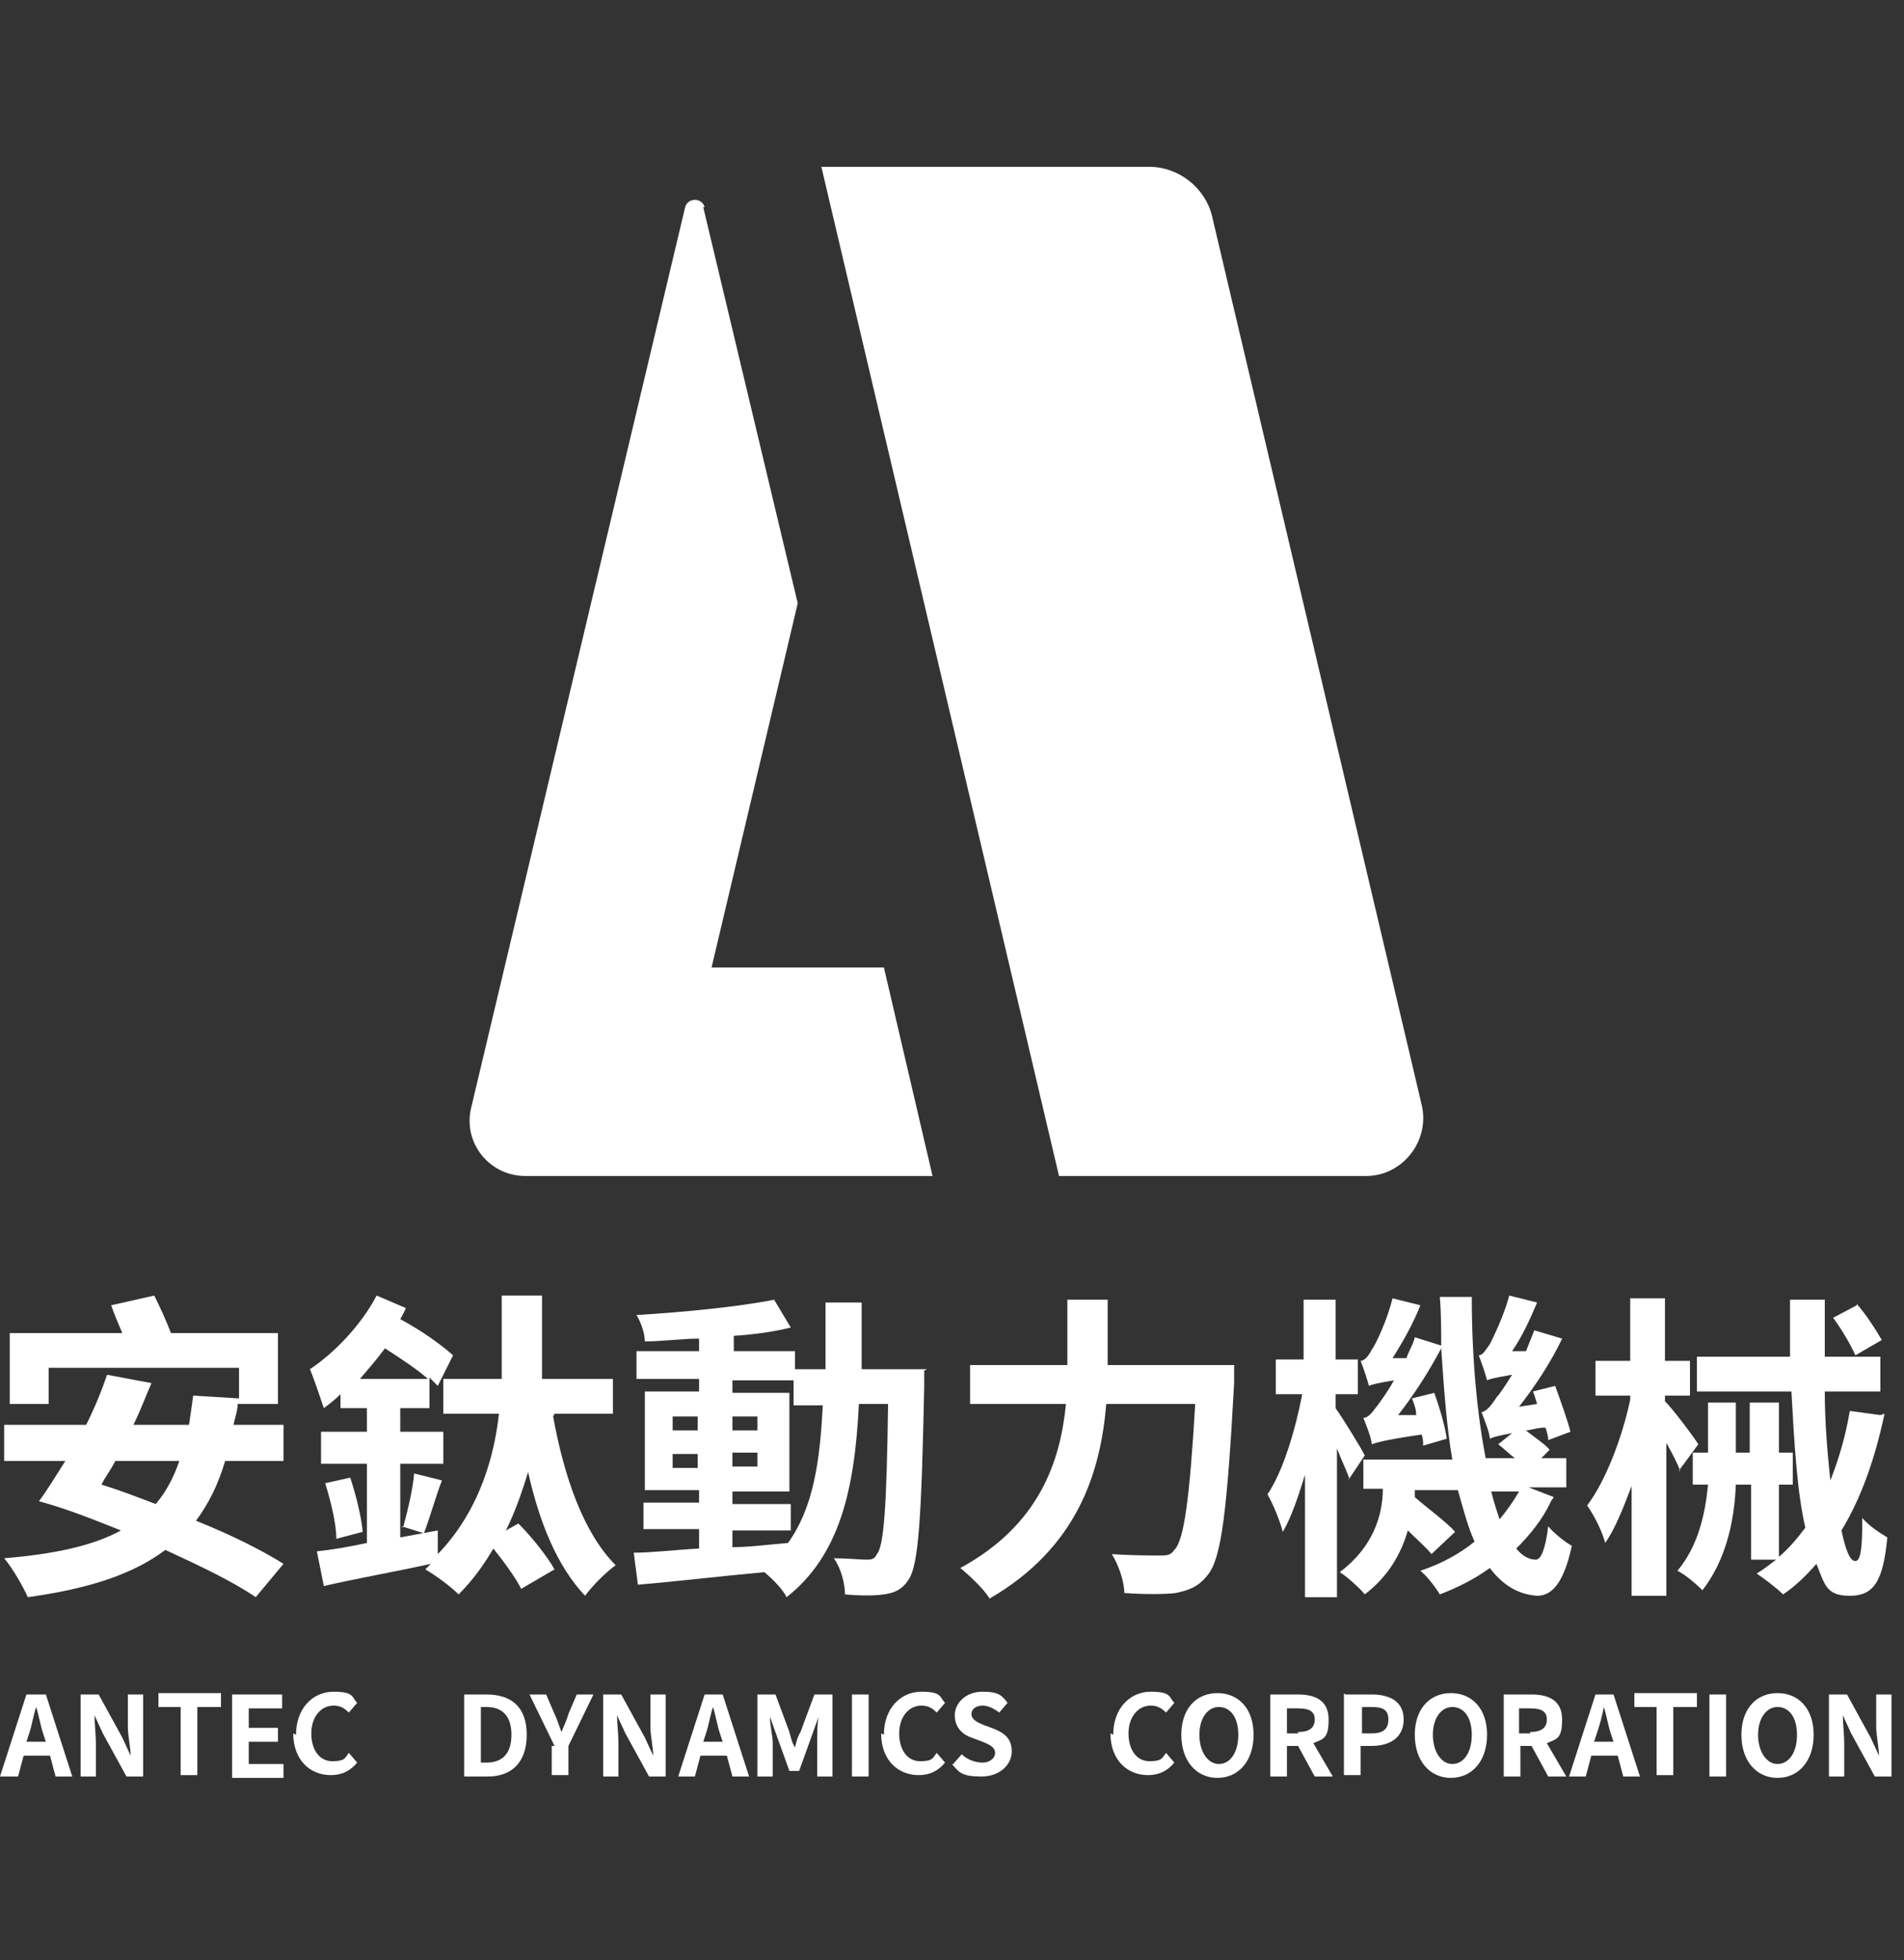
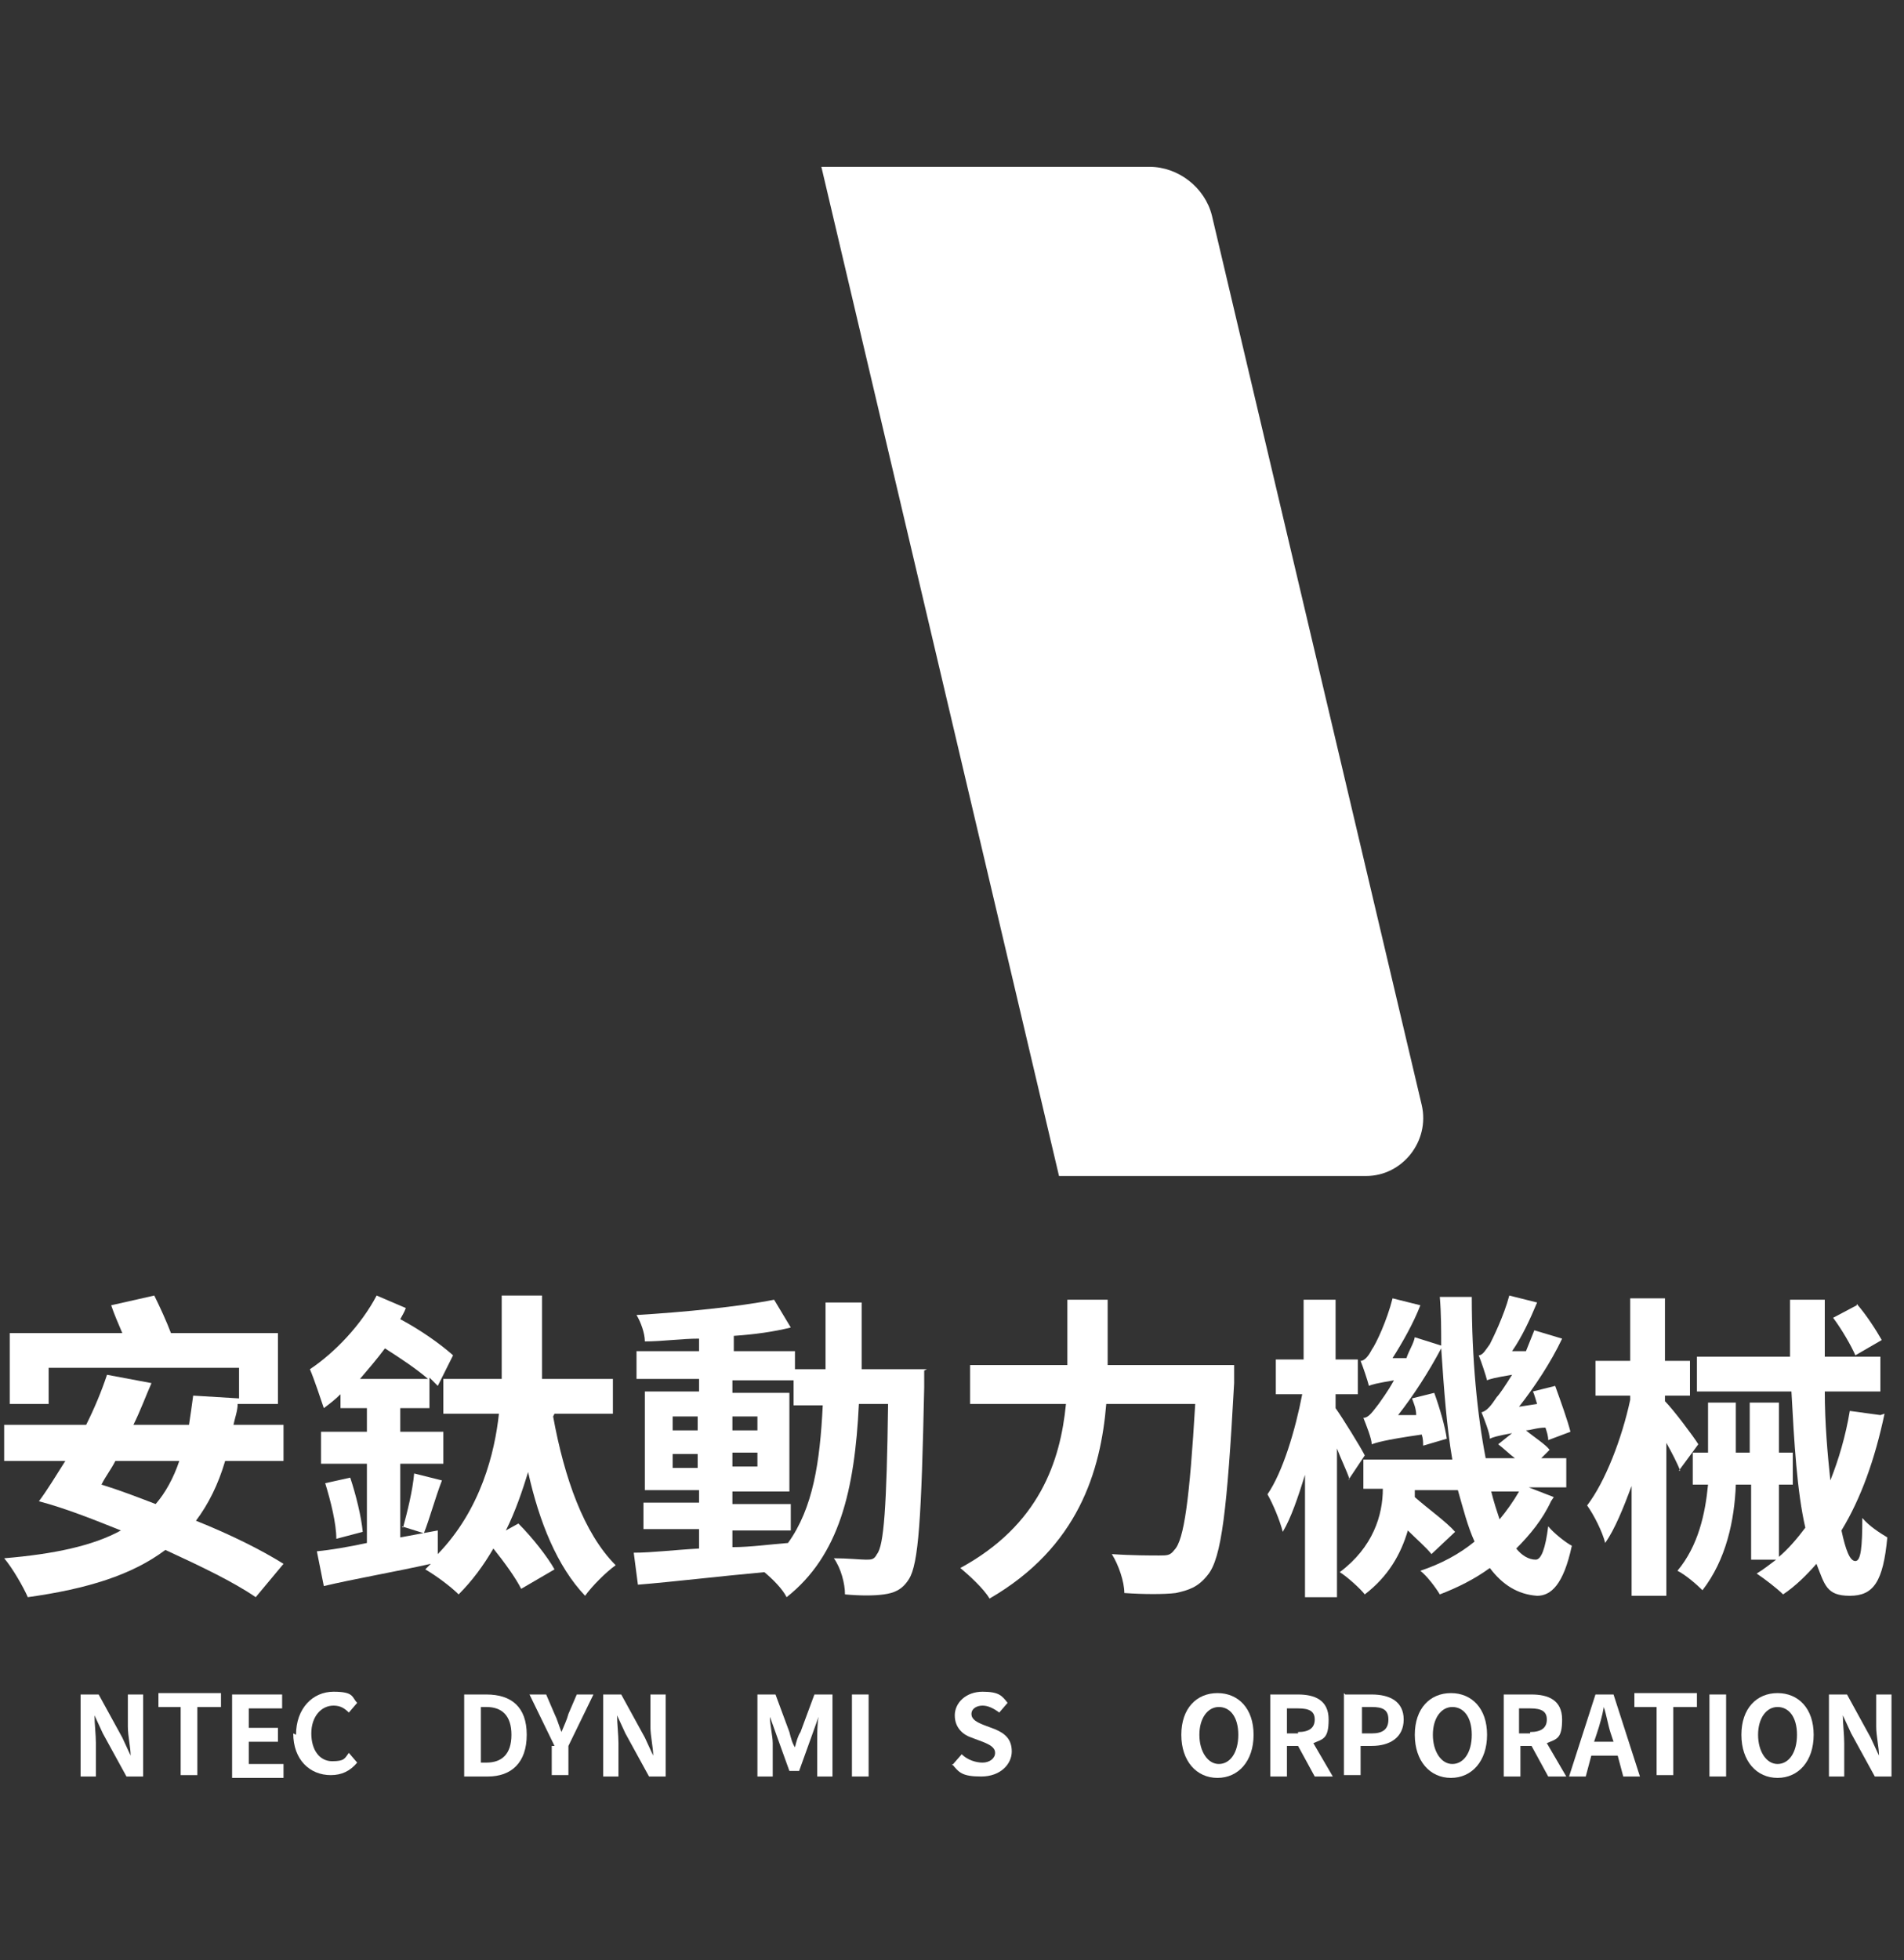
<svg xmlns="http://www.w3.org/2000/svg" width="137" height="141" viewBox="0 0 137 141" fill="none">
  <rect x="0" y="0" width="137" height="141" fill="#333333" stroke="none" />
-   <path d="M1.9 121.9H3.3L5.2 127.8H4L3.6 126.3H1.7L1.3 127.8H0L1.9 121.9ZM1.9 125.3H3.3L3.1 124.7C2.9 124.1 2.8 123.4 2.6 122.8C2.4 123.4 2.3 124.1 2.1 124.7L1.9 125.3Z" fill="white" />
  <path d="M5.9 121.9H7.1L8.8 125L9.4 126.3C9.4 125.7 9.2 124.9 9.2 124.2V121.9H10.3V127.8H9.1L7.4 124.7L6.8 123.4C6.8 124 6.9 124.8 6.9 125.4V127.8H5.8V121.9H5.9Z" fill="white" />
  <path d="M13 122.8H11.4V121.8H15.9V122.8H14.2V127.7H13V122.8Z" fill="white" />
  <path d="M16.7 121.9H20.3V122.9H17.9V124.3H20V125.3H17.9V126.9H20.4V127.9H16.7V122V121.9Z" fill="white" />
  <path d="M21.3 124.8C21.3 122.9 22.5 121.7 24 121.7C25.5 121.7 25.3 122.1 25.7 122.5L25.1 123.2C24.8 122.9 24.5 122.7 24 122.7C23.1 122.7 22.4 123.5 22.4 124.7C22.4 125.9 23 126.7 23.9 126.7C24.8 126.7 24.8 126.5 25.1 126.1L25.7 126.8C25.2 127.4 24.6 127.7 23.8 127.7C22.3 127.7 21.1 126.6 21.1 124.7L21.3 124.8Z" fill="white" />
  <path d="M33.4 121.9H35C36.8 121.9 37.9 122.8 37.9 124.8C37.9 126.8 36.8 127.8 35.1 127.8H33.4V121.9ZM35 126.8C36.1 126.8 36.8 126.2 36.8 124.8C36.8 123.4 36.1 122.8 35 122.8H34.6V126.8H35Z" fill="white" />
  <path d="M39.9 125.6L38.1 121.9H39.3L39.9 123.3C40.1 123.7 40.2 124.1 40.4 124.6C40.6 124.1 40.8 123.7 40.9 123.3L41.5 121.9H42.7L40.9 125.6V127.7H39.7V125.6H39.9Z" fill="white" />
  <path d="M43.5 121.9H44.7L46.4 125L47 126.3C47 125.7 46.8 124.9 46.8 124.2V121.9H47.9V127.8H46.7L45 124.7L44.4 123.4C44.4 124 44.5 124.8 44.5 125.4V127.8H43.4V121.9H43.5Z" fill="white" />
-   <path d="M50.6 121.9H52L53.9 127.8H52.7L52.3 126.3H50.4L50 127.8H48.8L50.7 121.9H50.6ZM50.6 125.3H52L51.8 124.7C51.6 124.1 51.5 123.4 51.3 122.8C51.1 123.4 51 124.1 50.8 124.7L50.6 125.3Z" fill="white" />
  <path d="M54.5 121.9H55.8L56.8 124.6C56.9 125 57 125.4 57.2 125.7C57.3 125.3 57.4 124.9 57.6 124.6L58.6 121.9H59.9V127.8H58.8V125.4C58.8 124.8 58.8 124 58.9 123.5L58.4 124.9L57.5 127.4H56.8L55.9 124.9L55.4 123.5C55.4 124.1 55.6 124.9 55.6 125.4V127.8H54.5V121.9Z" fill="white" />
  <path d="M61.3 121.9H62.5V127.8H61.3V121.9Z" fill="white" />
-   <path d="M63.6 124.8C63.6 122.9 64.8 121.7 66.3 121.7C67.8 121.7 67.6 122.1 68 122.5L67.4 123.2C67.1 122.9 66.8 122.7 66.3 122.7C65.4 122.7 64.7 123.5 64.7 124.7C64.7 125.9 65.3 126.7 66.2 126.7C67.1 126.7 67.1 126.5 67.4 126.1L68 126.8C67.5 127.4 66.9 127.7 66.1 127.7C64.6 127.7 63.4 126.6 63.4 124.7L63.6 124.8Z" fill="white" />
  <path d="M68.5 127L69.2 126.2C69.6 126.6 70.2 126.8 70.7 126.8C71.2 126.8 71.6 126.5 71.6 126.1C71.6 125.7 71.2 125.5 70.7 125.3L69.9 125C69.3 124.8 68.7 124.3 68.7 123.4C68.7 122.5 69.5 121.7 70.7 121.7C71.9 121.7 72.1 122 72.5 122.5L71.9 123.2C71.5 122.9 71.1 122.7 70.7 122.7C70.3 122.7 69.9 122.9 69.9 123.3C69.9 123.7 70.3 123.9 70.8 124.1L71.6 124.4C72.3 124.7 72.8 125.1 72.8 126C72.8 126.9 72 127.8 70.6 127.8C69.2 127.8 69 127.5 68.5 126.9V127Z" fill="white" />
-   <path d="M80.1 124.8C80.1 122.9 81.3 121.7 82.8 121.7C84.3 121.7 84.1 122.1 84.5 122.5L83.9 123.2C83.6 122.9 83.3 122.7 82.8 122.7C81.9 122.7 81.2 123.5 81.2 124.7C81.2 125.9 81.8 126.7 82.7 126.7C83.6 126.7 83.6 126.5 83.9 126.1L84.5 126.8C84 127.4 83.4 127.7 82.6 127.7C81.1 127.7 79.9 126.6 79.9 124.7L80.1 124.8Z" fill="white" />
  <path d="M85 124.8C85 122.9 86.1 121.8 87.6 121.8C89.1 121.8 90.2 122.9 90.2 124.8C90.2 126.7 89.1 127.9 87.6 127.9C86.1 127.9 85 126.7 85 124.8ZM89.1 124.8C89.1 123.5 88.5 122.8 87.7 122.8C86.9 122.8 86.3 123.6 86.3 124.8C86.3 126 86.9 126.9 87.7 126.9C88.5 126.9 89.1 126.1 89.1 124.8Z" fill="white" />
  <path d="M91.4 121.9H93.4C94.6 121.9 95.6 122.3 95.6 123.7C95.6 125.1 95.2 125.1 94.5 125.4L95.9 127.8H94.6L93.4 125.6H92.6V127.8H91.4V121.9ZM93.4 124.6C94.2 124.6 94.6 124.3 94.6 123.7C94.6 123.1 94.2 122.9 93.4 122.9H92.6V124.7H93.4V124.6Z" fill="white" />
  <path d="M96.8 121.9H98.7C100 121.9 101 122.4 101 123.7C101 125 100 125.6 98.7 125.6H97.9V127.7H96.7V121.8L96.8 121.9ZM98.7 124.7C99.5 124.7 99.9 124.4 99.9 123.7C99.9 123 99.5 122.8 98.7 122.8H98V124.7H98.7Z" fill="white" />
  <path d="M101.8 124.8C101.8 122.9 102.9 121.8 104.4 121.8C105.9 121.8 107 122.9 107 124.8C107 126.7 105.9 127.9 104.4 127.9C102.9 127.9 101.8 126.7 101.8 124.8ZM105.9 124.8C105.9 123.5 105.3 122.8 104.5 122.8C103.7 122.8 103.1 123.6 103.1 124.8C103.1 126 103.7 126.9 104.5 126.9C105.3 126.9 105.9 126.1 105.9 124.8Z" fill="white" />
  <path d="M108.2 121.9H110.2C111.4 121.9 112.4 122.3 112.4 123.7C112.4 125.1 112 125.1 111.3 125.4L112.7 127.8H111.4L110.2 125.6H109.4V127.8H108.2V121.9ZM110.1 124.6C110.9 124.6 111.3 124.3 111.3 123.7C111.3 123.1 110.9 122.9 110.1 122.9H109.3V124.7H110.1V124.6Z" fill="white" />
  <path d="M114.7 121.9H116.1L118 127.8H116.8L116.4 126.3H114.5L114.1 127.8H112.9L114.8 121.9H114.7ZM114.7 125.3H116.1L115.9 124.7C115.7 124.1 115.6 123.4 115.4 122.8C115.3 123.4 115.1 124.1 114.9 124.7L114.7 125.3Z" fill="white" />
  <path d="M119.2 122.8H117.6V121.8H122.1V122.8H120.4V127.7H119.2V122.8Z" fill="white" />
  <path d="M123 121.9H124.2V127.8H123V121.9Z" fill="white" />
  <path d="M125.3 124.8C125.3 122.9 126.4 121.8 127.9 121.8C129.4 121.8 130.5 122.9 130.5 124.8C130.5 126.7 129.4 127.9 127.9 127.9C126.4 127.9 125.3 126.7 125.3 124.8ZM129.3 124.8C129.3 123.5 128.7 122.8 127.9 122.8C127.1 122.8 126.5 123.6 126.5 124.8C126.5 126 127.1 126.9 127.9 126.9C128.7 126.9 129.3 126.1 129.3 124.8Z" fill="white" />
  <path d="M131.7 121.9H132.9L134.6 125L135.2 126.3C135.2 125.7 135 124.9 135 124.2V121.9H136.1V127.8H134.9L133.2 124.7L132.6 123.4C132.6 124 132.7 124.8 132.7 125.4V127.8H131.6V121.9H131.7Z" fill="white" />
  <path d="M98.2 84.6H76.2L59.1 12H82.7C84.8 12 86.7 13.5 87.2 15.5L102.3 79.5C102.9 82.1 100.9 84.6 98.3 84.6H98.2Z" fill="white" />
-   <path d="M50.6 14.9L57.4 43.4L51.2 69.6H63.6L67.1 84.6H37.8C35.2 84.6 33.3 82.2 33.9 79.7L49.3 14.9C49.5 14.2 50.5 14.2 50.7 14.9H50.6Z" fill="white" />
  <path d="M16.2 105.1C15.7 106.8 15 108.2 14.1 109.4C16.6 110.4 18.8 111.5 20.4 112.5L18.4 114.9C16.8 113.8 14.5 112.7 11.9 111.5C9.5 113.3 6.3 114.3 2 114.9C1.7 114.2 0.9 112.8 0.3 112.1C3.9 111.8 6.7 111.2 8.7 110.1C6.7 109.3 4.7 108.5 2.8 108C3.4 107.2 4 106.2 4.7 105.1H0.3V102.5H6.2C6.8 101.3 7.3 100.1 7.7 98.9L10.9 99.5C10.5 100.4 10.1 101.5 9.6 102.5H13.6C13.7 101.9 13.8 101.1 13.9 100.4L17.2 100.6V98.4H3.5V101H0.7V95.9H8.8C8.5 95.2 8.2 94.5 8 93.9L11.1 93.2C11.5 94 12 95.1 12.3 95.9H20V101H17.1C17.1 101.5 16.9 102 16.8 102.5H20.4V105.1H16.1H16.2ZM8.3 105.1C8 105.7 7.6 106.2 7.3 106.8C8.6 107.2 9.9 107.7 11.2 108.2C11.9 107.4 12.5 106.3 12.9 105.1H8.2H8.3Z" fill="white" />
  <path d="M39.8 101.9C40.6 106.3 42 110.3 44.3 112.6C43.6 113.1 42.6 114.1 42.1 114.8C40.1 112.7 38.8 109.5 38 105.9C37.6 107.2 37.1 108.7 36.4 110.1L37.3 109.6C38.3 110.6 39.4 112 39.9 112.9L37.5 114.3C37.1 113.5 36.3 112.4 35.5 111.4C34.8 112.6 34 113.7 33 114.7C32.4 114.1 31.3 113.3 30.6 112.9C30.7 112.8 30.9 112.6 31 112.5C28.3 113.1 25.4 113.6 23.3 114.1L22.8 111.6C23.8 111.5 25 111.3 26.4 111V105.3H23.1V103H26.4V101.3H24.5V100.3C24.1 100.7 23.7 101 23.3 101.3C23.1 100.7 22.6 99.2 22.3 98.5C24.1 97.3 26 95.3 27.1 93.2L29.2 94.1C29.1 94.4 28.9 94.7 28.8 94.9C30.3 95.7 31.7 96.7 32.6 97.5L31.5 99.7C31.3 99.5 31.1 99.3 30.9 99.1V101.3H28.8V103H31.9V105.3H28.8V110.6L31.5 110.1V111.8C34.6 108.6 35.6 104.5 35.9 101.7H31.9V99.2H36.1V93.2H39V99.2H44.1V101.7H39.9L39.8 101.9ZM25.2 106.3C25.6 107.5 26 109.1 26.1 110.2L24.2 110.7C24.2 109.6 23.8 108 23.4 106.7L25.2 106.3ZM30.8 99.2C30 98.5 28.8 97.7 27.7 97C27.1 97.8 26.5 98.5 25.9 99.2H30.9H30.8ZM29 109.9C29.3 108.8 29.7 107.2 29.8 106L31.8 106.5C31.3 107.8 30.9 109.3 30.5 110.3L28.9 109.8L29 109.9Z" fill="white" />
  <path d="M66.5 98.6C66.5 98.6 66.5 99.5 66.5 99.8C66.3 109.2 66.1 112.5 65.4 113.6C64.9 114.4 64.3 114.6 63.6 114.7C62.9 114.8 61.9 114.8 60.8 114.7C60.8 113.9 60.5 112.8 60 112.1C61 112.1 61.9 112.2 62.3 112.2C62.7 112.2 62.9 112.2 63.1 111.8C63.6 111.2 63.8 108.4 63.9 101H61.8C61.5 107.2 60.4 111.9 56.6 114.9C56.3 114.3 55.6 113.6 55 113.1C51.7 113.4 48.4 113.8 45.9 114L45.6 111.7C46.9 111.7 48.5 111.5 50.3 111.4V110H46.3V108.1H50.3V107.2H46.4V100.1H50.3V99.2H45.8V97.2H50.3V96.3C49 96.3 47.7 96.5 46.4 96.5C46.4 95.9 46.1 95.1 45.8 94.6C49.2 94.4 53.2 94 55.7 93.5L56.9 95.5C55.7 95.8 54.3 96 52.8 96.1V97.2H57.2V98.5H59.4C59.4 97 59.4 95.4 59.4 93.7H62C62 95.4 62 97 62 98.5H66.7L66.5 98.6ZM48.4 102.9H50.2V101.9H48.4V102.9ZM50.2 105.6V104.6H48.4V105.6H50.2ZM52.7 111.3C54 111.3 55.4 111.1 56.7 111C58.5 108.5 59 105.2 59.2 101.1H57.1V99.3H52.7V100.2H56.8V107.3H52.7V108.2H56.9V110.1H52.7V111.3ZM54.5 102.9V101.9H52.7V102.9H54.5ZM52.7 104.5V105.5H54.5V104.5H52.7Z" fill="white" />
  <path d="M88.8 98.2C88.8 98.2 88.8 99.1 88.8 99.5C88.3 108.6 87.9 112.1 86.9 113.3C86.2 114.2 85.5 114.4 84.6 114.6C83.8 114.7 82.3 114.7 80.9 114.6C80.9 113.8 80.5 112.6 80 111.8C81.4 111.9 82.8 111.9 83.4 111.9C84 111.9 84.2 111.9 84.5 111.5C85.2 110.8 85.6 107.8 86 101H79.6C79.2 105.8 77.6 111.3 71.2 115C70.8 114.3 69.7 113.3 69.1 112.8C74.8 109.7 76.3 105.1 76.7 101H69.8V98.2H76.8V93.5H79.7V98.2H89H88.8Z" fill="white" />
  <path d="M97.1 106.4C96.9 105.8 96.5 105 96.2 104.2V114.9H93.9V106.1C93.4 107.7 92.9 109.2 92.3 110.2C92.1 109.4 91.6 108.2 91.2 107.5C92.3 105.9 93.2 102.9 93.7 100.3H91.8V97.8H93.8V93.5H96.1V97.8H97.7V100.3H96.1V101.3C96.6 102 97.9 104.1 98.2 104.7L97 106.5L97.1 106.4ZM111.6 108C111 109.3 110.1 110.4 109.1 111.4C109.5 111.9 110 112.2 110.5 112.2C110.9 112.2 111.2 111.4 111.4 109.8C111.8 110.3 112.7 111 113.1 111.2C112.5 114 111.6 114.8 110.6 114.8C109.2 114.7 108.1 114 107.2 112.8C106.1 113.6 104.9 114.2 103.6 114.7C103.3 114.2 102.7 113.4 102.2 113C103.7 112.5 105 111.8 106.1 110.9C105.6 109.8 105.3 108.6 104.9 107.2H101.8C101.8 107.4 101.8 107.5 101.8 107.7C102.7 108.5 104.1 109.5 104.7 110.2L103 111.8C102.6 111.3 101.9 110.7 101.3 110.1C100.8 111.8 99.9 113.4 98.2 114.7C97.9 114.3 96.9 113.4 96.4 113.1C98.8 111.3 99.5 109 99.5 107.1H98.1V105H104.5C104.1 102.7 103.9 100 103.7 97C102.8 98.7 101.7 100.4 100.6 101.8H101.9C101.9 101.3 101.7 100.9 101.6 100.6L103.2 100.2C103.6 101.3 104 102.7 104.1 103.5L102.4 104C102.4 103.8 102.4 103.5 102.3 103.2C99.5 103.6 99 103.8 98.7 103.9C98.7 103.5 98.3 102.5 98.1 102C98.5 102 98.8 101.5 99.2 101C99.4 100.7 99.8 100.2 100.3 99.3C99.1 99.5 98.7 99.6 98.5 99.7C98.4 99.3 98.1 98.4 97.9 97.9C98.2 97.9 98.5 97.5 98.7 97.1C99 96.7 99.8 95 100.2 93.4L102.2 93.9C101.7 95.2 100.9 96.6 100.2 97.7H101.2C101.4 97.1 101.7 96.7 101.8 96.2L103.7 96.8C103.7 95.7 103.7 94.5 103.6 93.3H105.9C105.9 97.8 106.3 101.8 106.9 104.9H109C108.6 104.6 108.2 104.2 107.8 103.9L108.8 103.1C107.7 103.3 107.4 103.4 107.2 103.5C107.2 103.1 106.8 102.1 106.6 101.6C107 101.5 107.3 101.1 107.7 100.5C107.9 100.3 108.3 99.7 108.8 98.9C107.6 99.1 107.2 99.2 107 99.3C106.9 98.9 106.6 98 106.4 97.5C106.7 97.5 106.9 97.1 107.2 96.7C107.4 96.3 108.2 94.7 108.6 93.2L110.6 93.7C110.1 94.9 109.5 96.2 108.8 97.2H109.8C110 96.7 110.2 96.2 110.4 95.7L112.4 96.3C111.6 98 110.4 99.8 109.3 101.2L110.6 101C110.5 100.7 110.4 100.3 110.3 100.1L111.9 99.7C112.3 100.8 112.8 102.2 113 103L111.4 103.6C111.4 103.3 111.3 103 111.2 102.7C110.6 102.7 110.1 102.9 109.8 102.9C110.4 103.4 111.2 103.9 111.5 104.3L110.9 104.9H112.7V107H110L111.8 107.7L111.6 108ZM107.3 107.3C107.5 108.1 107.7 108.7 107.9 109.3C108.4 108.7 108.9 108 109.3 107.3H107.3Z" fill="white" />
  <path d="M120.9 105.8C120.7 105.3 120.3 104.5 119.9 103.8V114.8H117.4V106.9C116.8 108.5 116.2 110 115.5 111C115.3 110.2 114.7 109 114.2 108.3C115.5 106.6 116.7 103.5 117.3 100.7V100.4H114.8V97.9H117.3V93.4H119.8V97.9H121.6V100.4H119.8V100.8C120.4 101.4 121.9 103.4 122.2 103.9L120.8 105.8H120.9ZM135.6 101.7C134.9 105 133.9 107.8 132.5 110.1C132.8 111.5 133.1 112.3 133.5 112.3C133.9 112.3 134 111.3 134 109.2C134.5 109.8 135.3 110.3 135.8 110.6C135.5 113.8 134.8 114.8 133.1 114.8C131.4 114.8 131.3 114 130.7 112.5C130 113.3 129.2 114.1 128.3 114.7C127.9 114.3 127 113.6 126.4 113.2C126.9 112.9 127.4 112.5 127.8 112.2H126V106.8H124.9C124.8 109.4 124.2 112.2 122.5 114.4C122.1 114 121.3 113.3 120.7 113C122.2 111.2 122.7 108.9 122.9 106.8H121.8V104.5H122.9V100.9H124.9V104.5H125.9V100.9H128V104.5H129V106.8H128V112C128.7 111.4 129.3 110.7 129.9 109.9C129.3 107.3 129.1 103.8 128.9 100.1H122.1V97.6H128.8C128.8 96.3 128.8 94.9 128.8 93.5H131.3C131.3 94.9 131.3 96.3 131.3 97.6H135.3V100.1H131.3C131.3 102.4 131.5 104.6 131.7 106.5C132.3 105 132.8 103.3 133.1 101.5L135.3 101.8L135.6 101.7ZM133.6 93.8C134.3 94.6 135 95.7 135.4 96.4L133.5 97.5C133.2 96.8 132.5 95.6 131.9 94.8L133.6 93.9V93.8Z" fill="white" />
</svg>